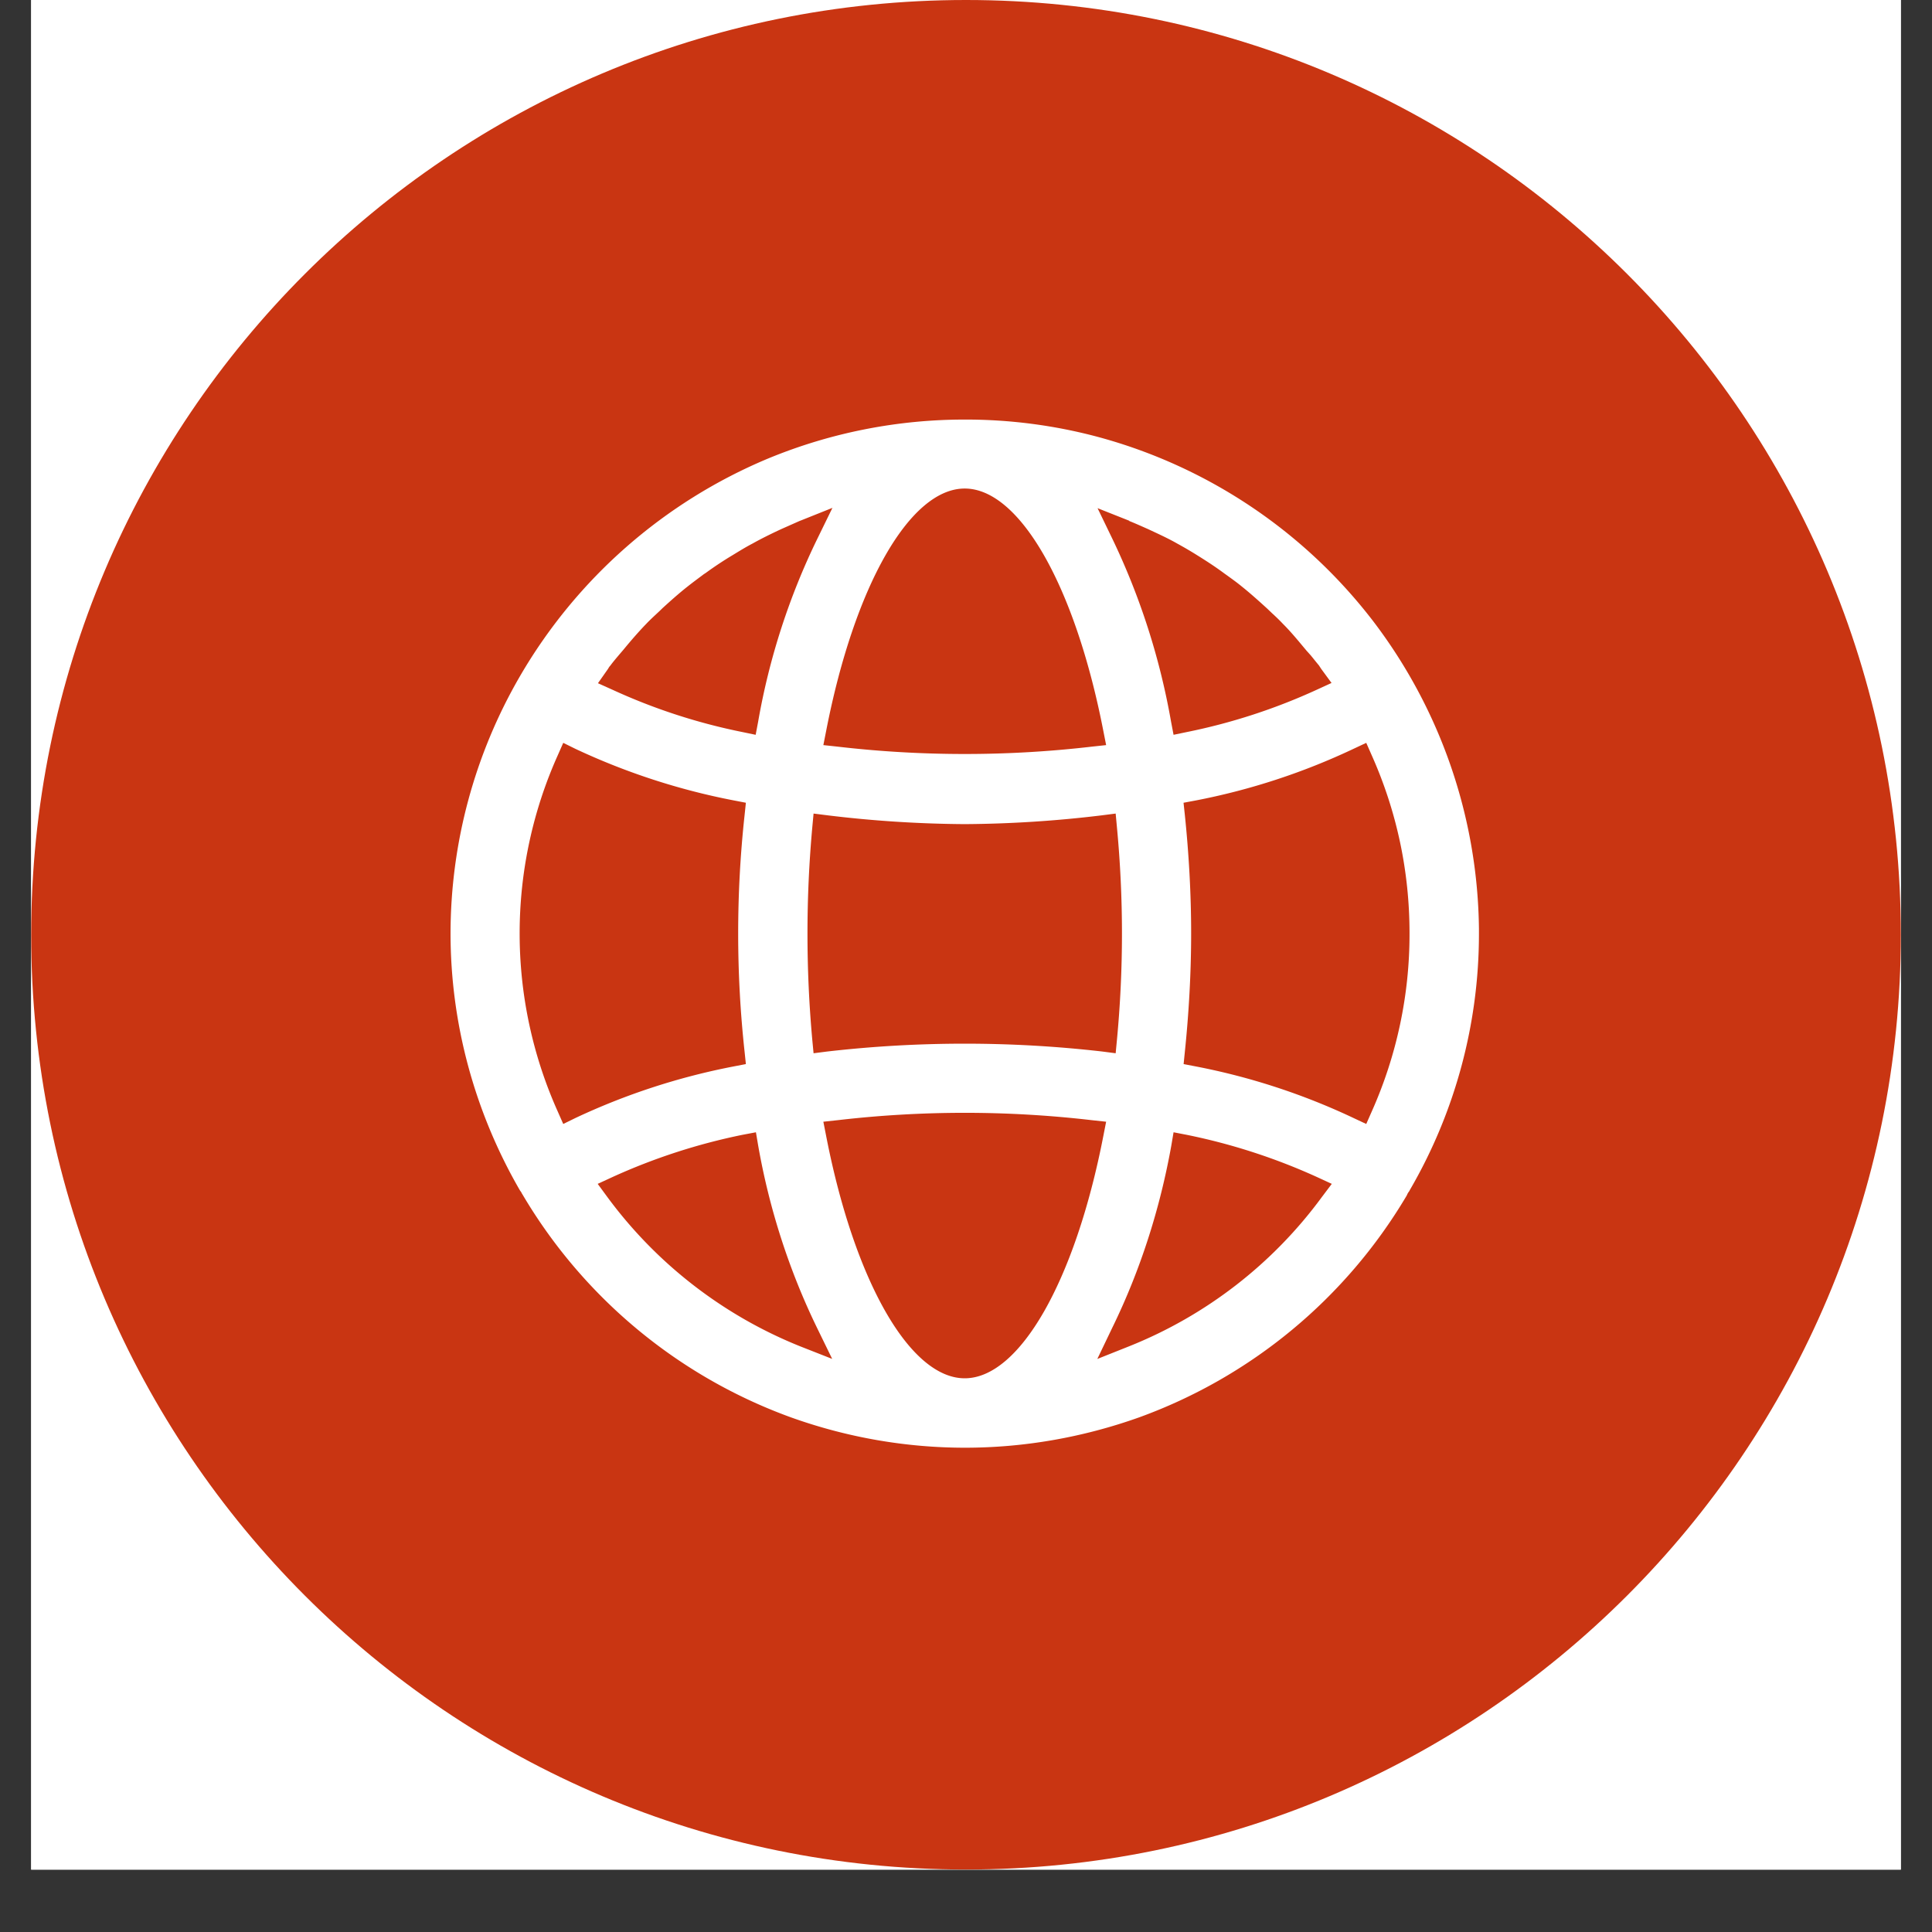
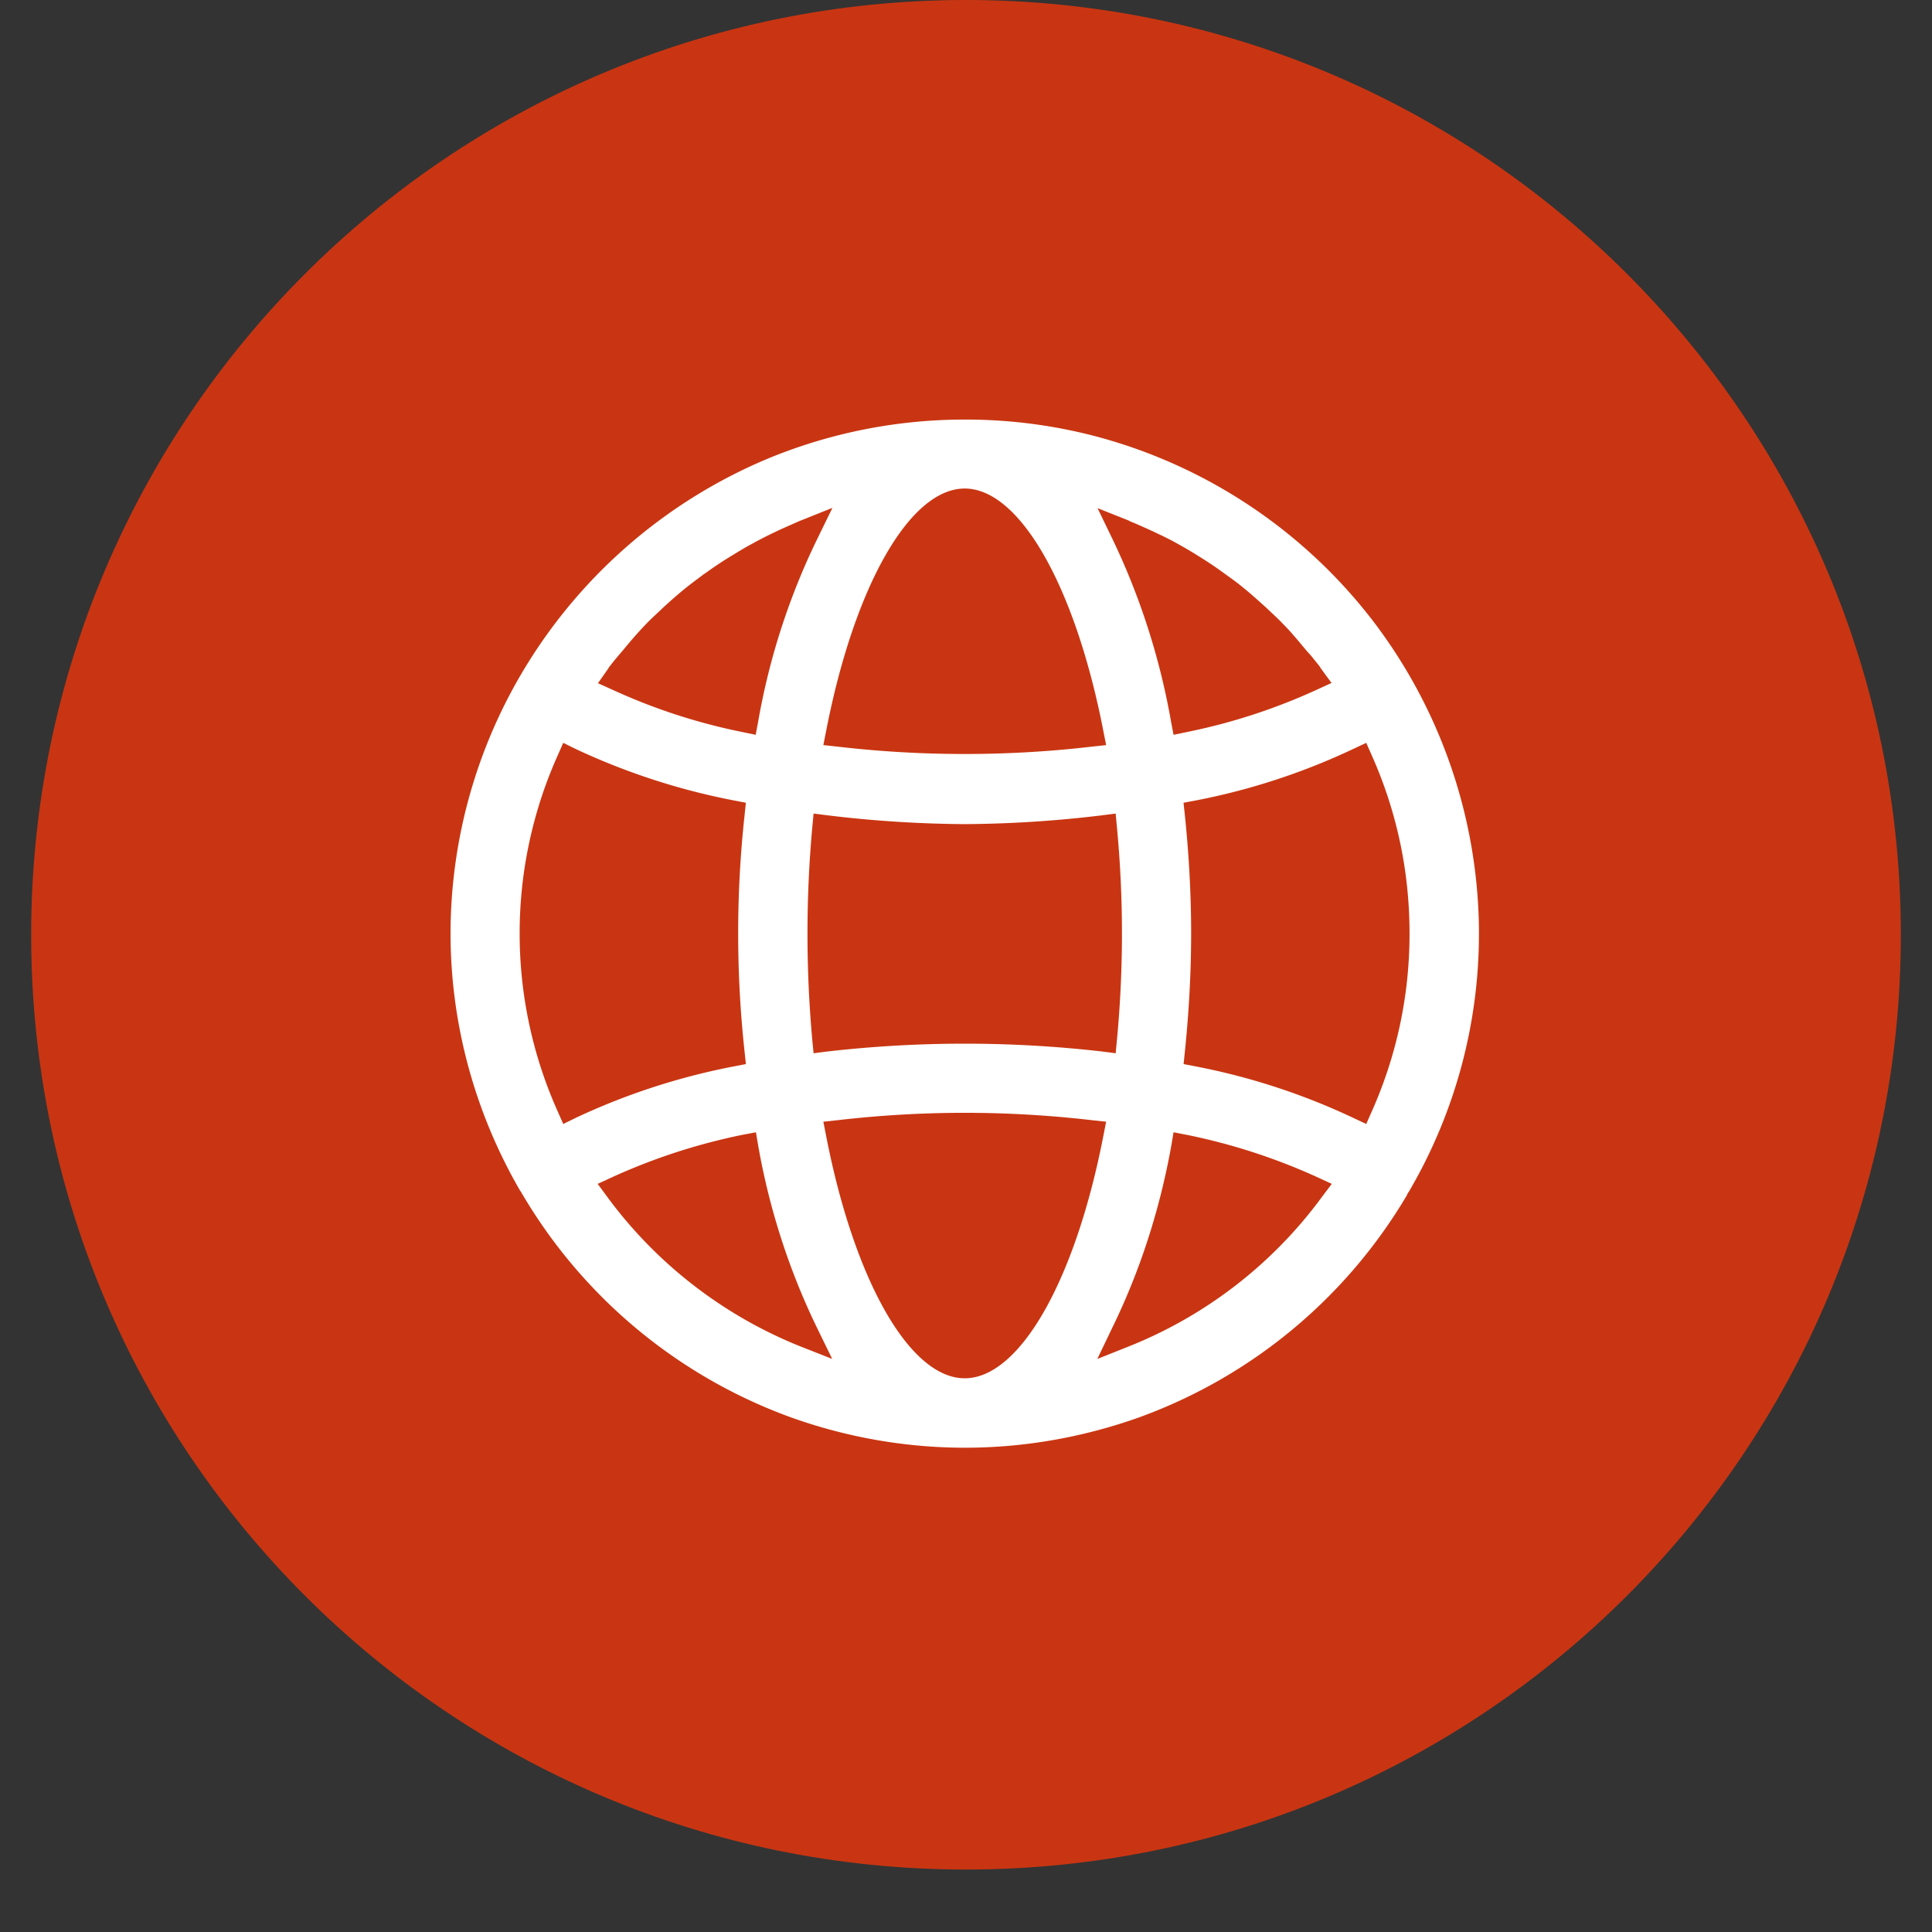
<svg xmlns="http://www.w3.org/2000/svg" width="40" height="40" version="1.2" viewBox="0 0 30 30">
  <rect x="0" y="0" width="30" height="30" fill="#333333" stroke="none" />
  <defs>
    <clipPath id="a">
-       <path d="M.484 0h29.032v29.031H.484Zm0 0" />
-     </clipPath>
+       </clipPath>
    <clipPath id="b">
      <path d="M.484 0h29.032v29.031H.484Zm0 0" />
    </clipPath>
    <clipPath id="c">
      <path d="M15 0C6.984 0 .484 6.5.484 14.516.484 22.53 6.984 29.03 15 29.03s14.516-6.5 14.516-14.515S23.016 0 15 0Zm0 0" />
    </clipPath>
    <clipPath id="d">
      <path d="M6.996 6.512h15.969V22.48H6.996Zm0 0" />
    </clipPath>
  </defs>
  <g clip-path="url(#a)">
    <path d="M.484 0h29.032v29.031H.484Zm0 0" style="stroke:none;fill-rule:nonzero;fill:#fff;fill-opacity:1" />
    <path d="M.484 0h29.032v29.031H.484Zm0 0" style="stroke:none;fill-rule:nonzero;fill:#fff;fill-opacity:1" />
  </g>
  <g clip-path="url(#b)">
    <g clip-path="url(#c)">
      <path d="M.484 0h29.032v29.031H.484Zm0 0" style="stroke:none;fill-rule:nonzero;fill:#c93512;fill-opacity:1" />
    </g>
  </g>
  <g clip-path="url(#d)">
    <path d="M21.316 9.637a8.022 8.022 0 0 0-4.265-2.852 7.949 7.949 0 0 0-2.063-.27 7.99 7.99 0 0 0-3.054.602 8.043 8.043 0 0 0-3.86 3.383 7.97 7.97 0 0 0-1.078 3.992c0 1.403.375 2.781 1.082 4 .012.012.02.028.027.043l.008.012a8.014 8.014 0 0 0 4.164 3.46c.871.313 1.79.473 2.707.473.918 0 1.832-.16 2.707-.472a8 8 0 0 0 4.149-3.438l.008-.015c.011-.028.023-.043.035-.059l.008-.016a7.909 7.909 0 0 0 1.074-3.988v-.07a8.023 8.023 0 0 0-1.649-4.785Zm-2.918 6.699c.063-.61.098-1.23.098-1.844 0-.613-.035-1.23-.098-1.84l-.02-.187.188-.035a10.29 10.29 0 0 0 2.457-.805l.192-.09.086.195c.39.875.586 1.805.586 2.762a6.75 6.75 0 0 1-.586 2.766l-.086.195-.192-.09a10.29 10.29 0 0 0-2.457-.804l-.187-.036Zm-8.968 2.25-.149-.203.23-.106a9.39 9.39 0 0 1 2.02-.656l.207-.039.035.207c.172.98.48 1.938.915 2.832l.234.48-.496-.195a6.924 6.924 0 0 1-2.996-2.32Zm2.996-10.5.5-.2-.235.481a10.661 10.661 0 0 0-.918 2.836l-.039.207-.207-.043a9.147 9.147 0 0 1-2.015-.656l-.227-.102.156-.222c.012-.02.02-.035.036-.051.043-.059.09-.113.136-.168l.07-.082c.106-.129.227-.27.352-.399.07-.074.149-.144.215-.207l.04-.039c.12-.109.25-.226.39-.336.078-.062.168-.128.246-.187l.035-.023c.129-.094.27-.188.414-.274.102-.062.203-.125.309-.18.132-.074.289-.152.449-.226l.293-.13Zm.187 4.762.02-.215.215.027a18.5 18.5 0 0 0 2.132.137 18.5 18.5 0 0 0 2.133-.137l.211-.027.02.215a17.522 17.522 0 0 1 0 3.297l-.02.21-.207-.027a18.776 18.776 0 0 0-4.273 0l-.211.027-.02-.21a18.278 18.278 0 0 1 0-3.297Zm4.34-1.254c-1.305.152-2.64.152-3.945 0l-.223-.024.043-.218c.438-2.254 1.3-3.766 2.152-3.766.852 0 1.715 1.512 2.153 3.766l.043.218Zm-3.945 5.8a17.086 17.086 0 0 1 3.945 0l.223.024-.043.219c-.438 2.254-1.301 3.765-2.153 3.765-.851 0-1.714-1.511-2.152-3.765l-.043-.219Zm4.031 3.708.23-.48c.438-.895.743-1.852.919-2.833l.035-.207.207.04a9.39 9.39 0 0 1 2.02.655l.23.106-.153.203a6.88 6.88 0 0 1-2.996 2.32Zm3.406-10.391a9.215 9.215 0 0 1-2.015.656l-.207.043-.04-.21a10.915 10.915 0 0 0-.91-2.833l-.23-.476.492.195v.004c.098.039.192.082.29.125.167.078.32.148.456.226a6 6 0 0 1 .301.176c.145.09.29.184.426.285.097.07.187.133.277.207.117.094.242.204.395.344l.07.067c.059.054.117.109.172.168.129.128.246.273.367.417l.063.07c.043.052.085.106.128.157l.036.055.16.218Zm-8.883 1.945a17.005 17.005 0 0 0 0 3.676l.02.191-.187.036c-.852.164-1.676.433-2.457.8l-.192.094-.086-.195a6.758 6.758 0 0 1 0-5.528l.086-.195.191.094c.782.367 1.61.637 2.458.8l.187.036Zm0 0" style="stroke:none;fill-rule:nonzero;fill:#fff;fill-opacity:1" />
  </g>
</svg>